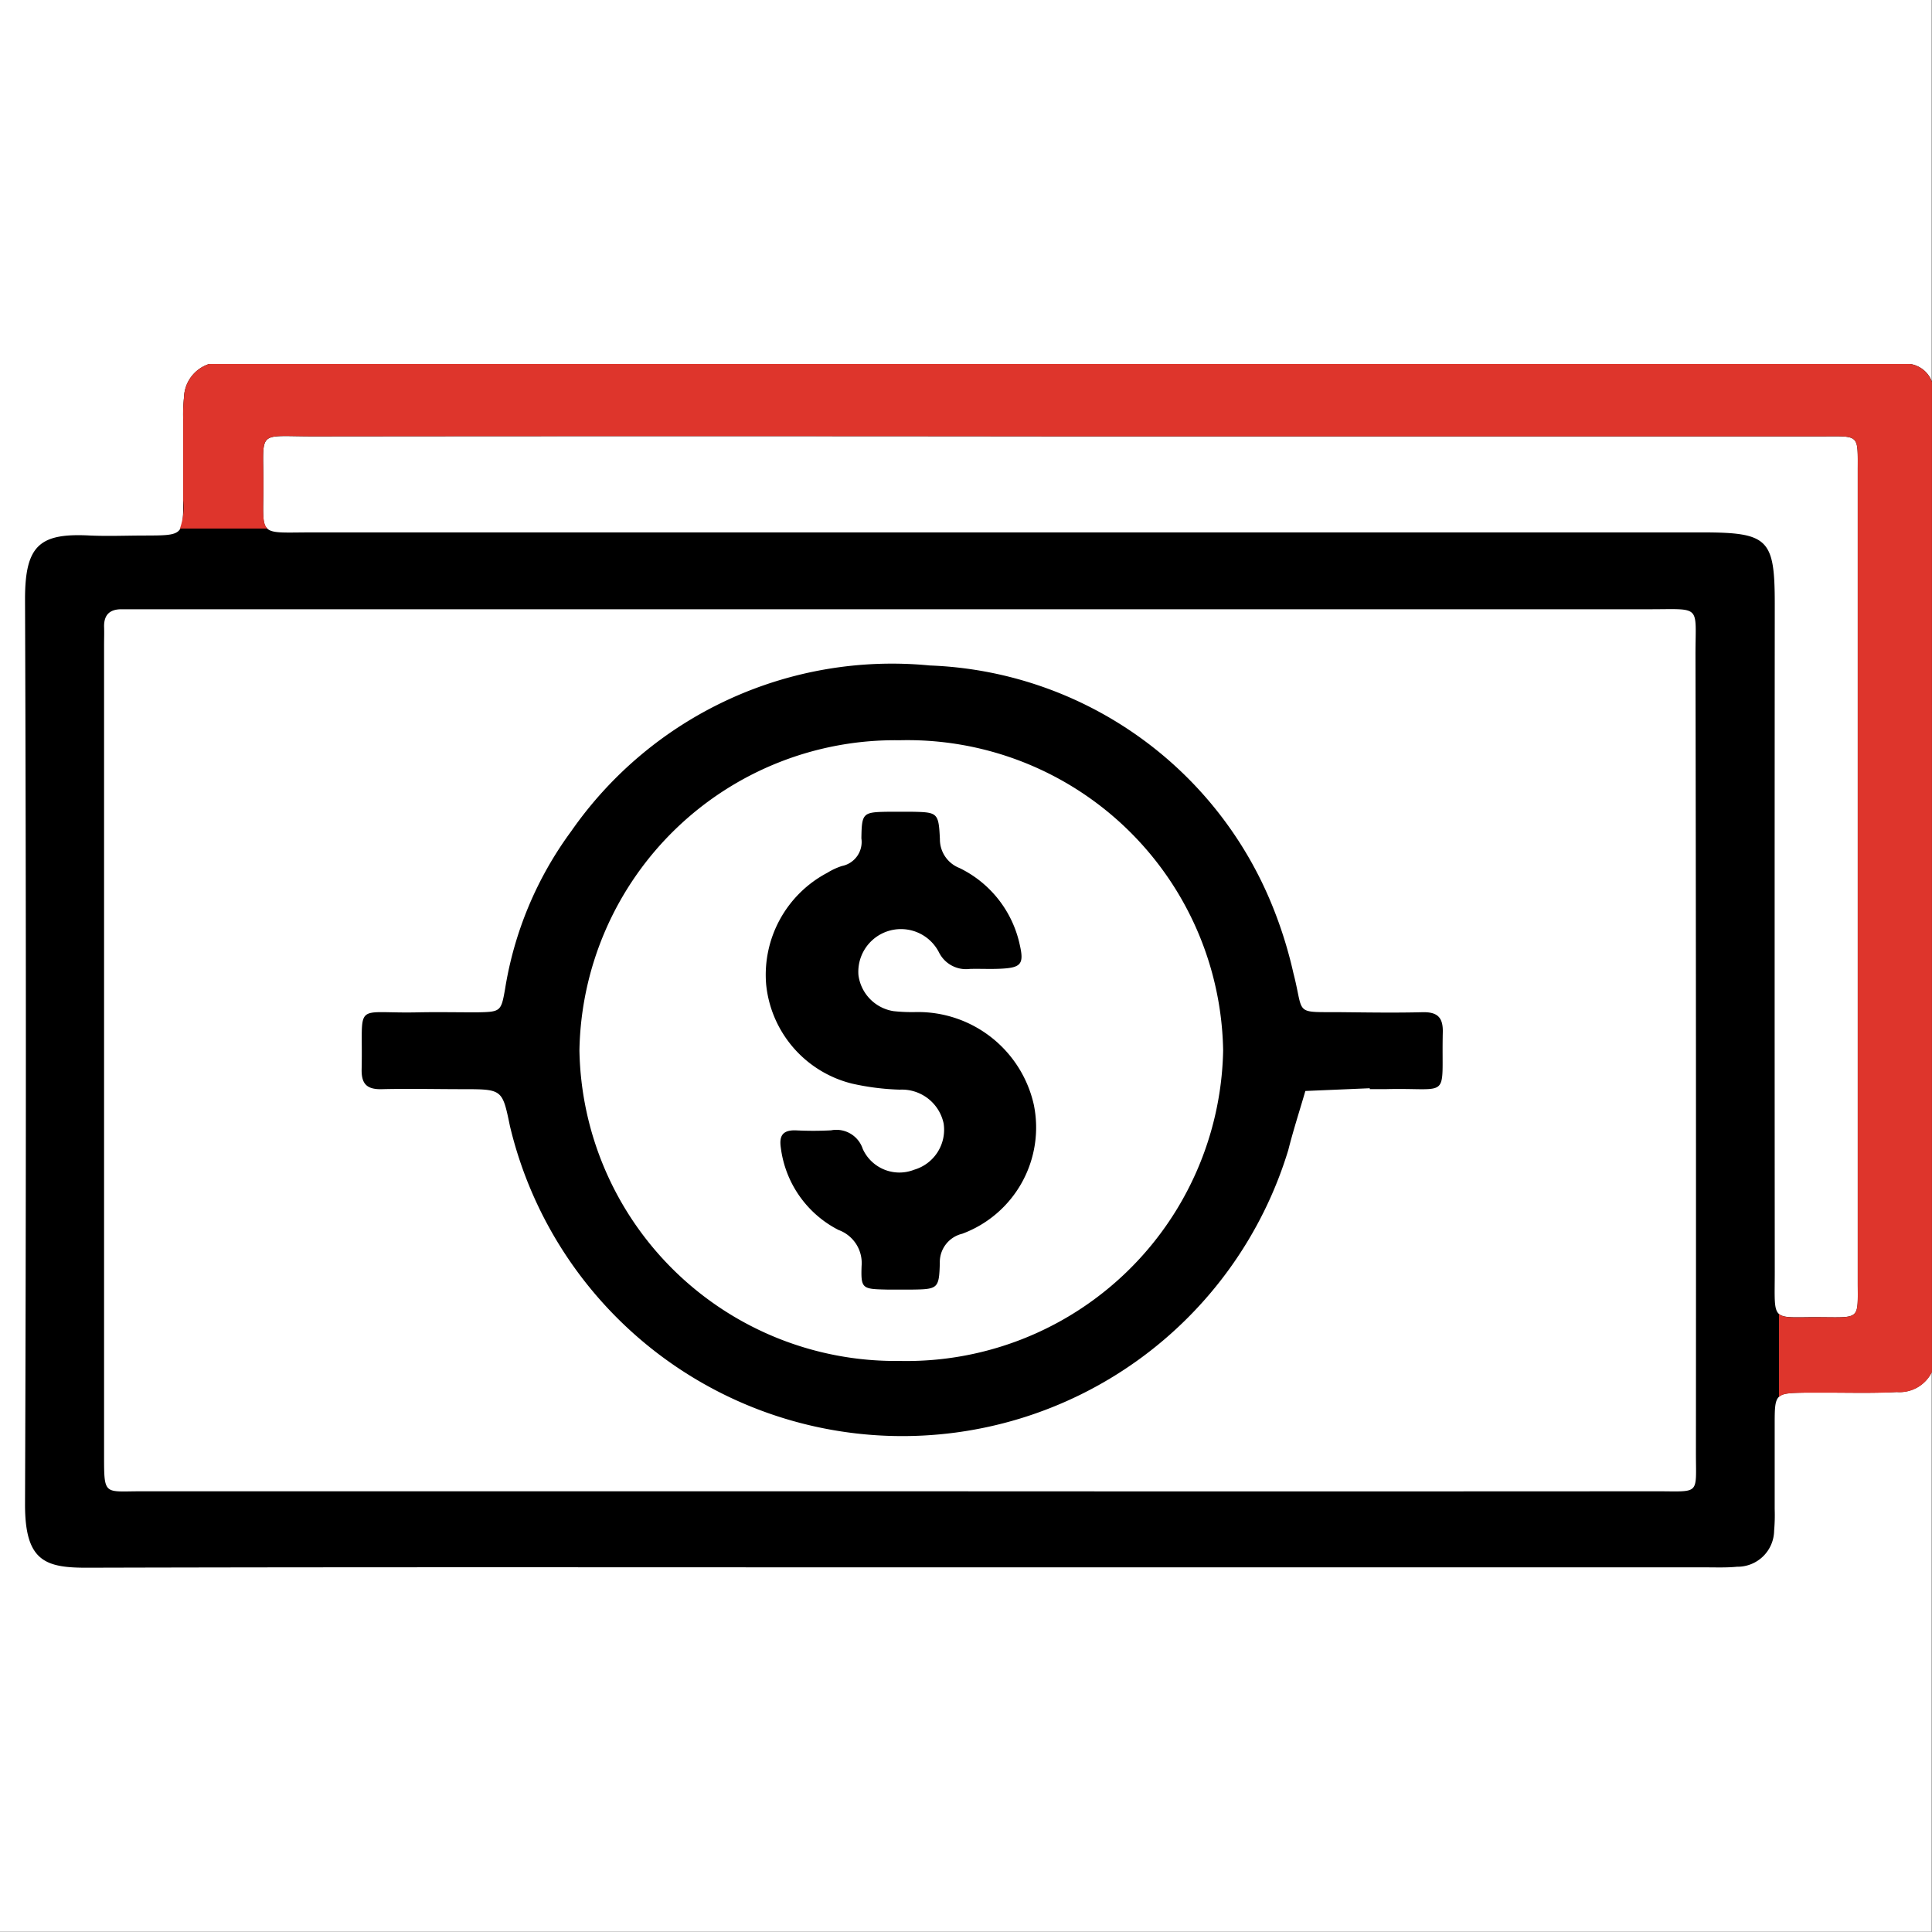
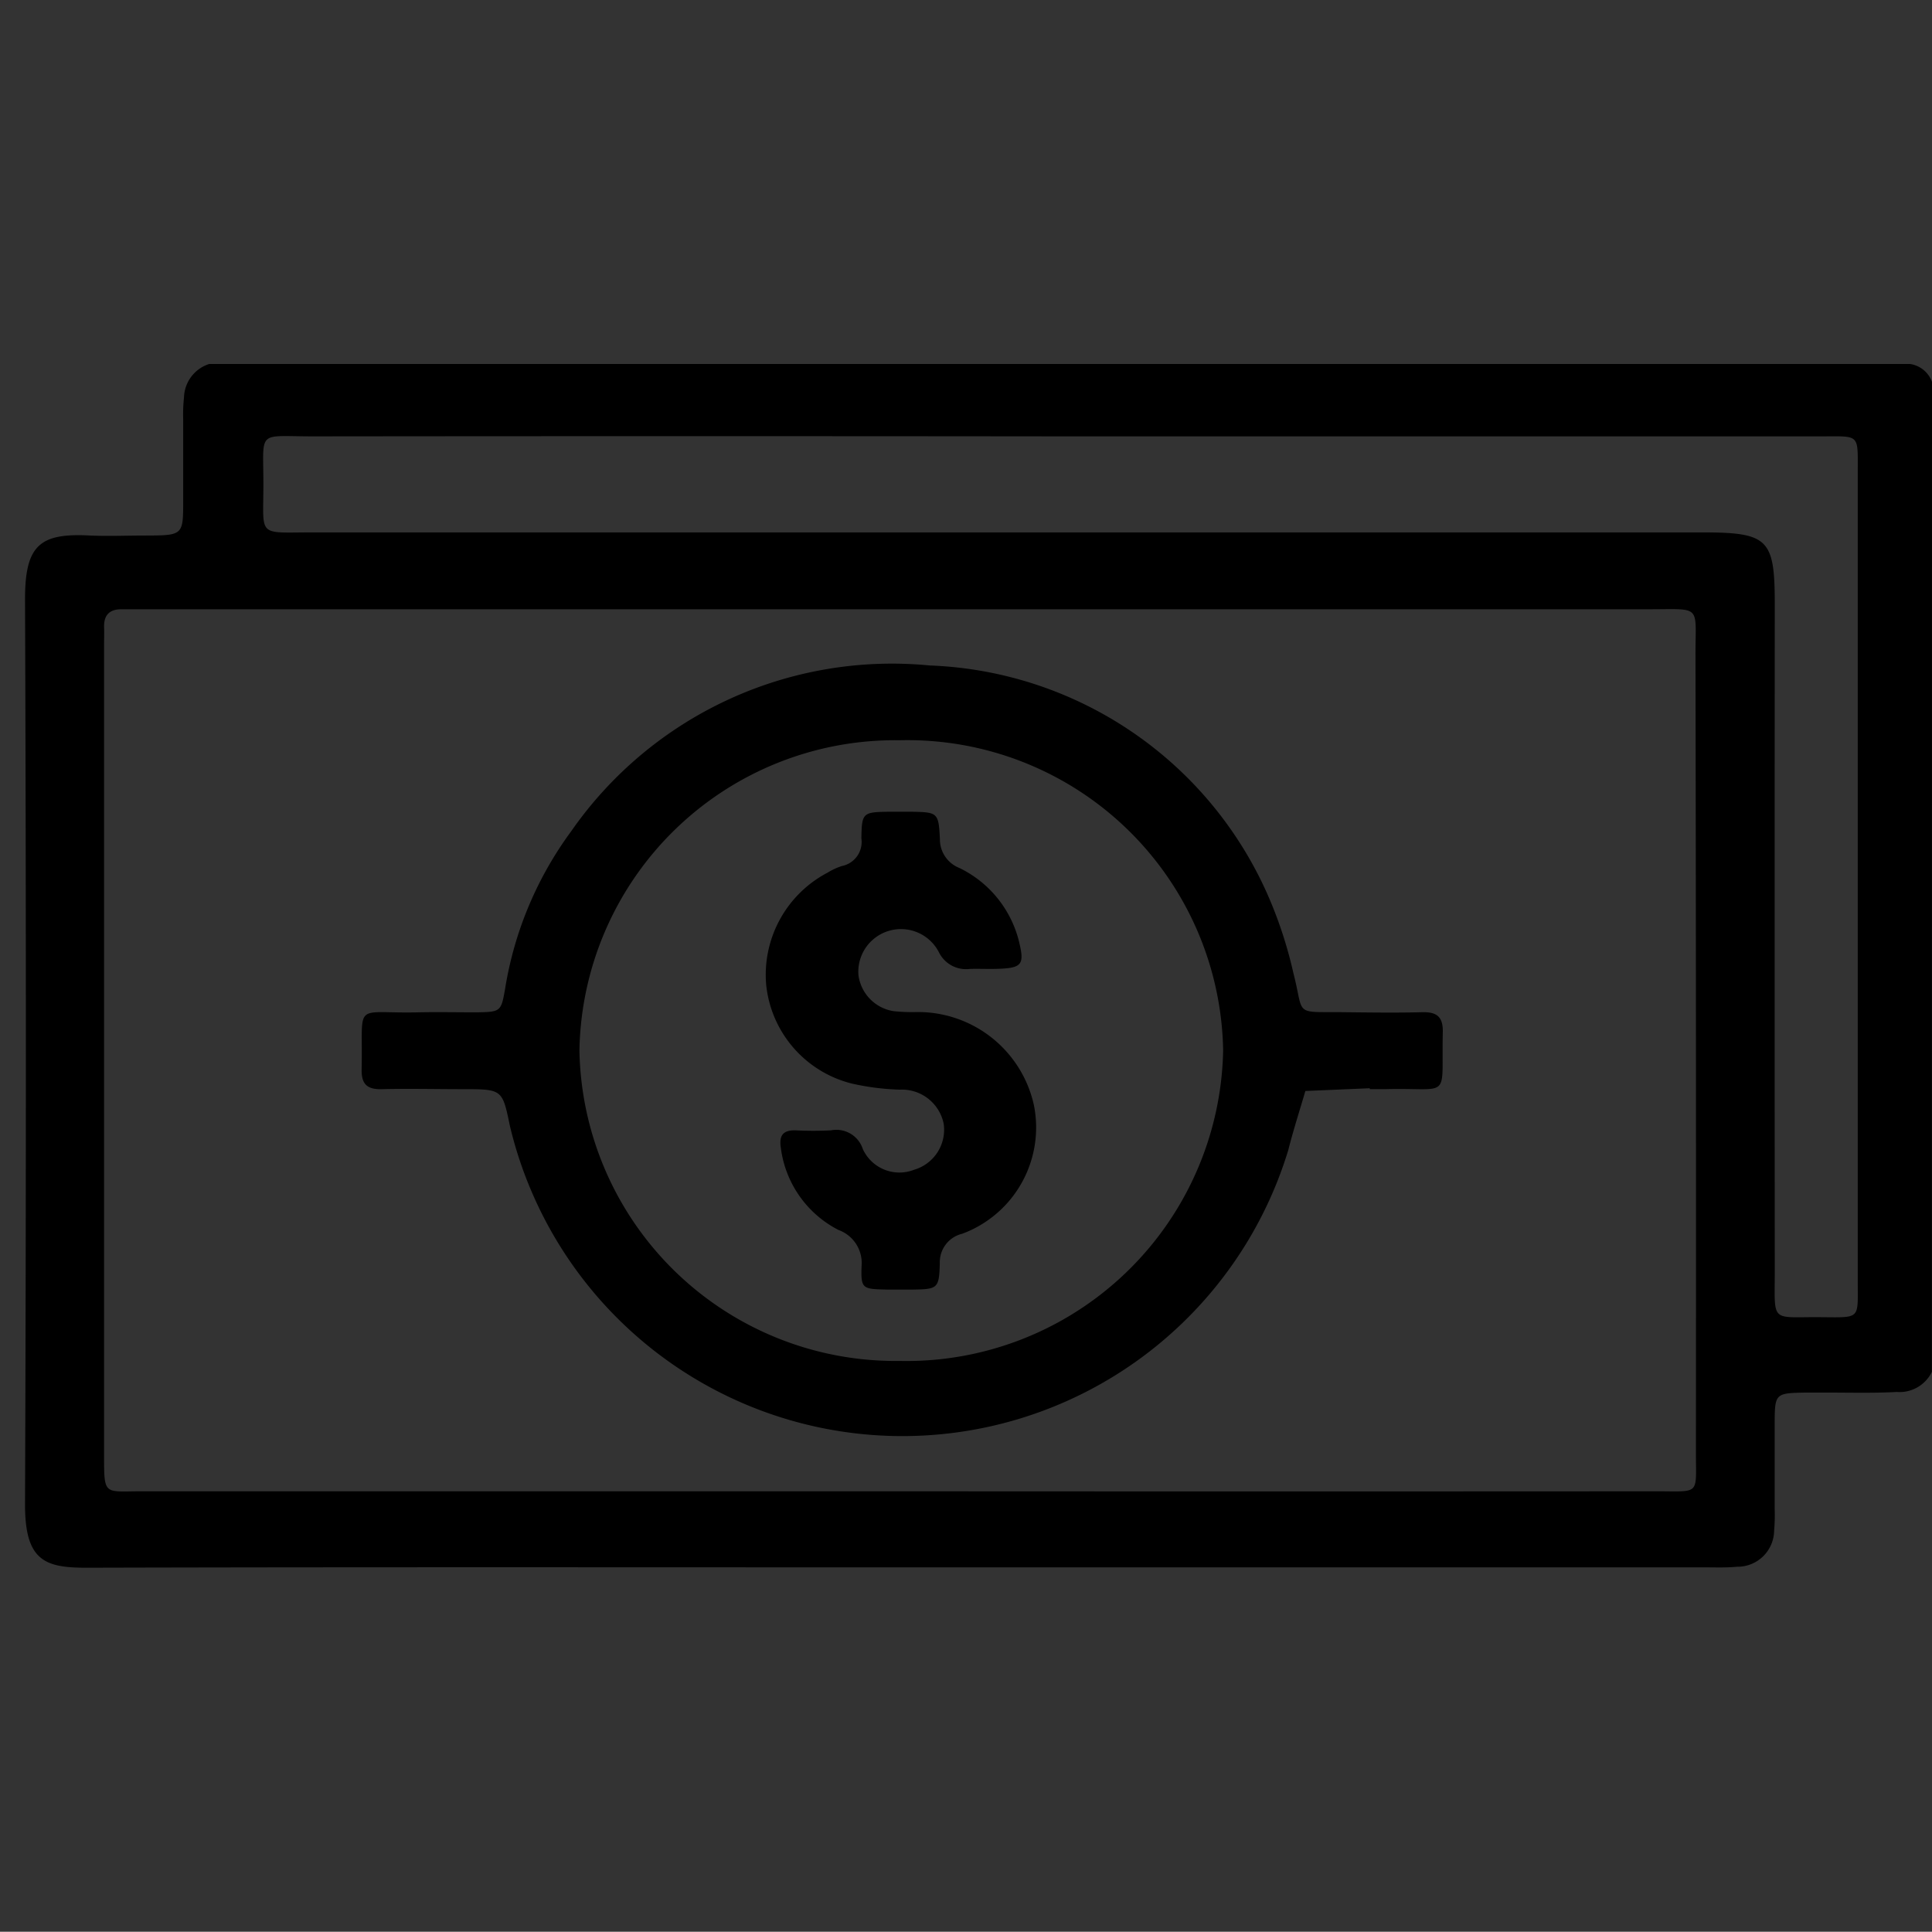
<svg xmlns="http://www.w3.org/2000/svg" width="48.007" height="48" viewBox="0 0 48.007 48">
  <rect x="0" y="0" width="48.007" height="48" fill="#333333" stroke="none" />
  <g id="Group_60903" data-name="Group 60903" transform="translate(-1231 -761)">
-     <rect id="Rectangle_44519" data-name="Rectangle 44519" width="48" height="48" transform="translate(1231 761)" fill="#fff" />
    <g id="Group_52174" data-name="Group 52174" transform="translate(1231.622 760.064)">
      <g id="Group_52172" data-name="Group 52172" transform="translate(0 9.98)">
        <path id="Path_41316" data-name="Path 41316" d="M47.385,10.425a.687.687,0,0,0-.548-.445H4.577a.9.9,0,0,0-.627.832,3.949,3.949,0,0,0-.02.541c0,.672,0,1.344,0,2.016,0,.871,0,.871-.945.874-.455,0-.912.02-1.366,0C.374,14.177,0,14.474,0,15.822Q.042,27.06,0,38.3c-.006,1.462.519,1.6,1.619,1.591,6.673-.018,13.346-.009,20.019-.009h20.1c.268,0,.538.011.8-.015a.909.909,0,0,0,.924-.893,4.517,4.517,0,0,0,.014-.543c0-.7,0-1.394,0-2.092,0-.786.008-.786.783-.8.161,0,.322,0,.483,0,.589,0,1.18.017,1.768-.015a.893.893,0,0,0,.872-.5Zm-5.866,26.62c0,1.059.113.946-.994.947q-9.367.006-18.735,0-9.447,0-18.9,0c-.921,0-.926.119-.926-.876q0-10.077,0-20.155c0-.154.006-.309,0-.464,0-.287.144-.426.444-.422.188,0,.375,0,.563,0q18.695,0,37.389,0c1.309,0,1.148-.124,1.148,1.125Q41.526,27.124,41.519,37.046Zm3.1-3.38c-1.256-.008-1.141.163-1.141-1.135q-.006-8.291,0-16.583c0-1.626-.158-1.782-1.823-1.782q-17.242,0-34.485,0c-1.417,0-1.246.138-1.247-1.195,0-1.372-.172-1.19,1.236-1.191q9.283-.01,18.568,0,9.444,0,18.89,0c.981,0,.923-.075.923.869q0,10.074,0,20.148C45.541,33.73,45.613,33.672,44.622,33.666Z" transform="translate(0 -9.98)" />
        <path id="Path_41317" data-name="Path 41317" d="M33.522,28.354l-1.6.068c-.142.489-.3.975-.424,1.467a10.023,10.023,0,0,1-19.342-.6c-.188-.91-.188-.911-1.169-.912-.669,0-1.34-.016-2.008,0-.392.012-.515-.144-.507-.5.038-1.714-.243-1.371,1.409-1.409.482-.01.964,0,1.446,0,.6-.011.61-.015.71-.585a9,9,0,0,1,1.642-3.914,9.711,9.711,0,0,1,8.913-4.12A9.567,9.567,0,0,1,31.06,23.72a10.66,10.66,0,0,1,.564,1.77c.282,1.084-.025.961,1.274.975.643.007,1.285.016,1.928,0,.384-.011.52.134.511.5-.039,1.712.233,1.369-1.413,1.411-.134,0-.268,0-.4,0Zm-19.638-.94a7.855,7.855,0,0,0,7.955,7.716,7.869,7.869,0,0,0,8.04-7.717,7.844,7.844,0,0,0-8.038-7.706A7.845,7.845,0,0,0,13.884,27.414Z" transform="translate(-0.108 -10.357)" />
        <path id="Path_41318" data-name="Path 41318" d="M21.983,33.543c-.107,0-.214,0-.321,0-.618-.014-.656-.015-.636-.587a.873.873,0,0,0-.573-.894,2.671,2.671,0,0,1-1.433-2.037c-.045-.293.035-.446.364-.439a8.528,8.528,0,0,0,.883,0,.69.69,0,0,1,.789.464,1,1,0,0,0,1.276.515,1.035,1.035,0,0,0,.733-1.148,1.06,1.06,0,0,0-1.09-.842,6.191,6.191,0,0,1-1.186-.15,2.827,2.827,0,0,1-2.134-2.459,2.866,2.866,0,0,1,1.522-2.781,1.637,1.637,0,0,1,.36-.167.609.609,0,0,0,.484-.687c.01-.653.035-.653.731-.662.161,0,.321,0,.482,0,.683.012.706.011.738.68a.764.764,0,0,0,.485.718,2.768,2.768,0,0,1,1.5,1.911c.107.466.034.563-.439.59-.267.016-.536,0-.8.007a.751.751,0,0,1-.77-.413,1.06,1.06,0,0,0-2,.567,1.043,1.043,0,0,0,.87.895,4.217,4.217,0,0,0,.561.023,2.948,2.948,0,0,1,2.926,2.3,2.816,2.816,0,0,1-1.779,3.209.724.724,0,0,0-.556.726c-.019.653-.047.653-.747.662Z" transform="translate(-0.239 -10.543)" />
      </g>
      <g id="Group_52173" data-name="Group 52173" transform="translate(3.847 9.98)">
-         <path id="Path_41319" data-name="Path 41319" d="M46.887,9.98H4.626A.9.9,0,0,0,4,10.812a3.949,3.949,0,0,0-.02.541c0,.672,0,1.344,0,2.016a1.576,1.576,0,0,1-.081.7H6.073c-.14-.13-.1-.426-.1-1.1,0-1.372-.172-1.19,1.235-1.191q9.285-.01,18.569,0,9.444,0,18.89,0c.981,0,.923-.075.923.869q0,10.074,0,20.148c0,.937.072.879-.919.872-.624,0-.909.036-1.039-.082v2.065c.1-.1.293-.1.679-.107.161,0,.322,0,.483,0,.589,0,1.18.017,1.768-.015a.893.893,0,0,0,.872-.5v-24.6A.687.687,0,0,0,46.887,9.98Z" transform="translate(-3.897 -9.98)" fill="#de352c" />
-       </g>
+         </g>
    </g>
  </g>
</svg>